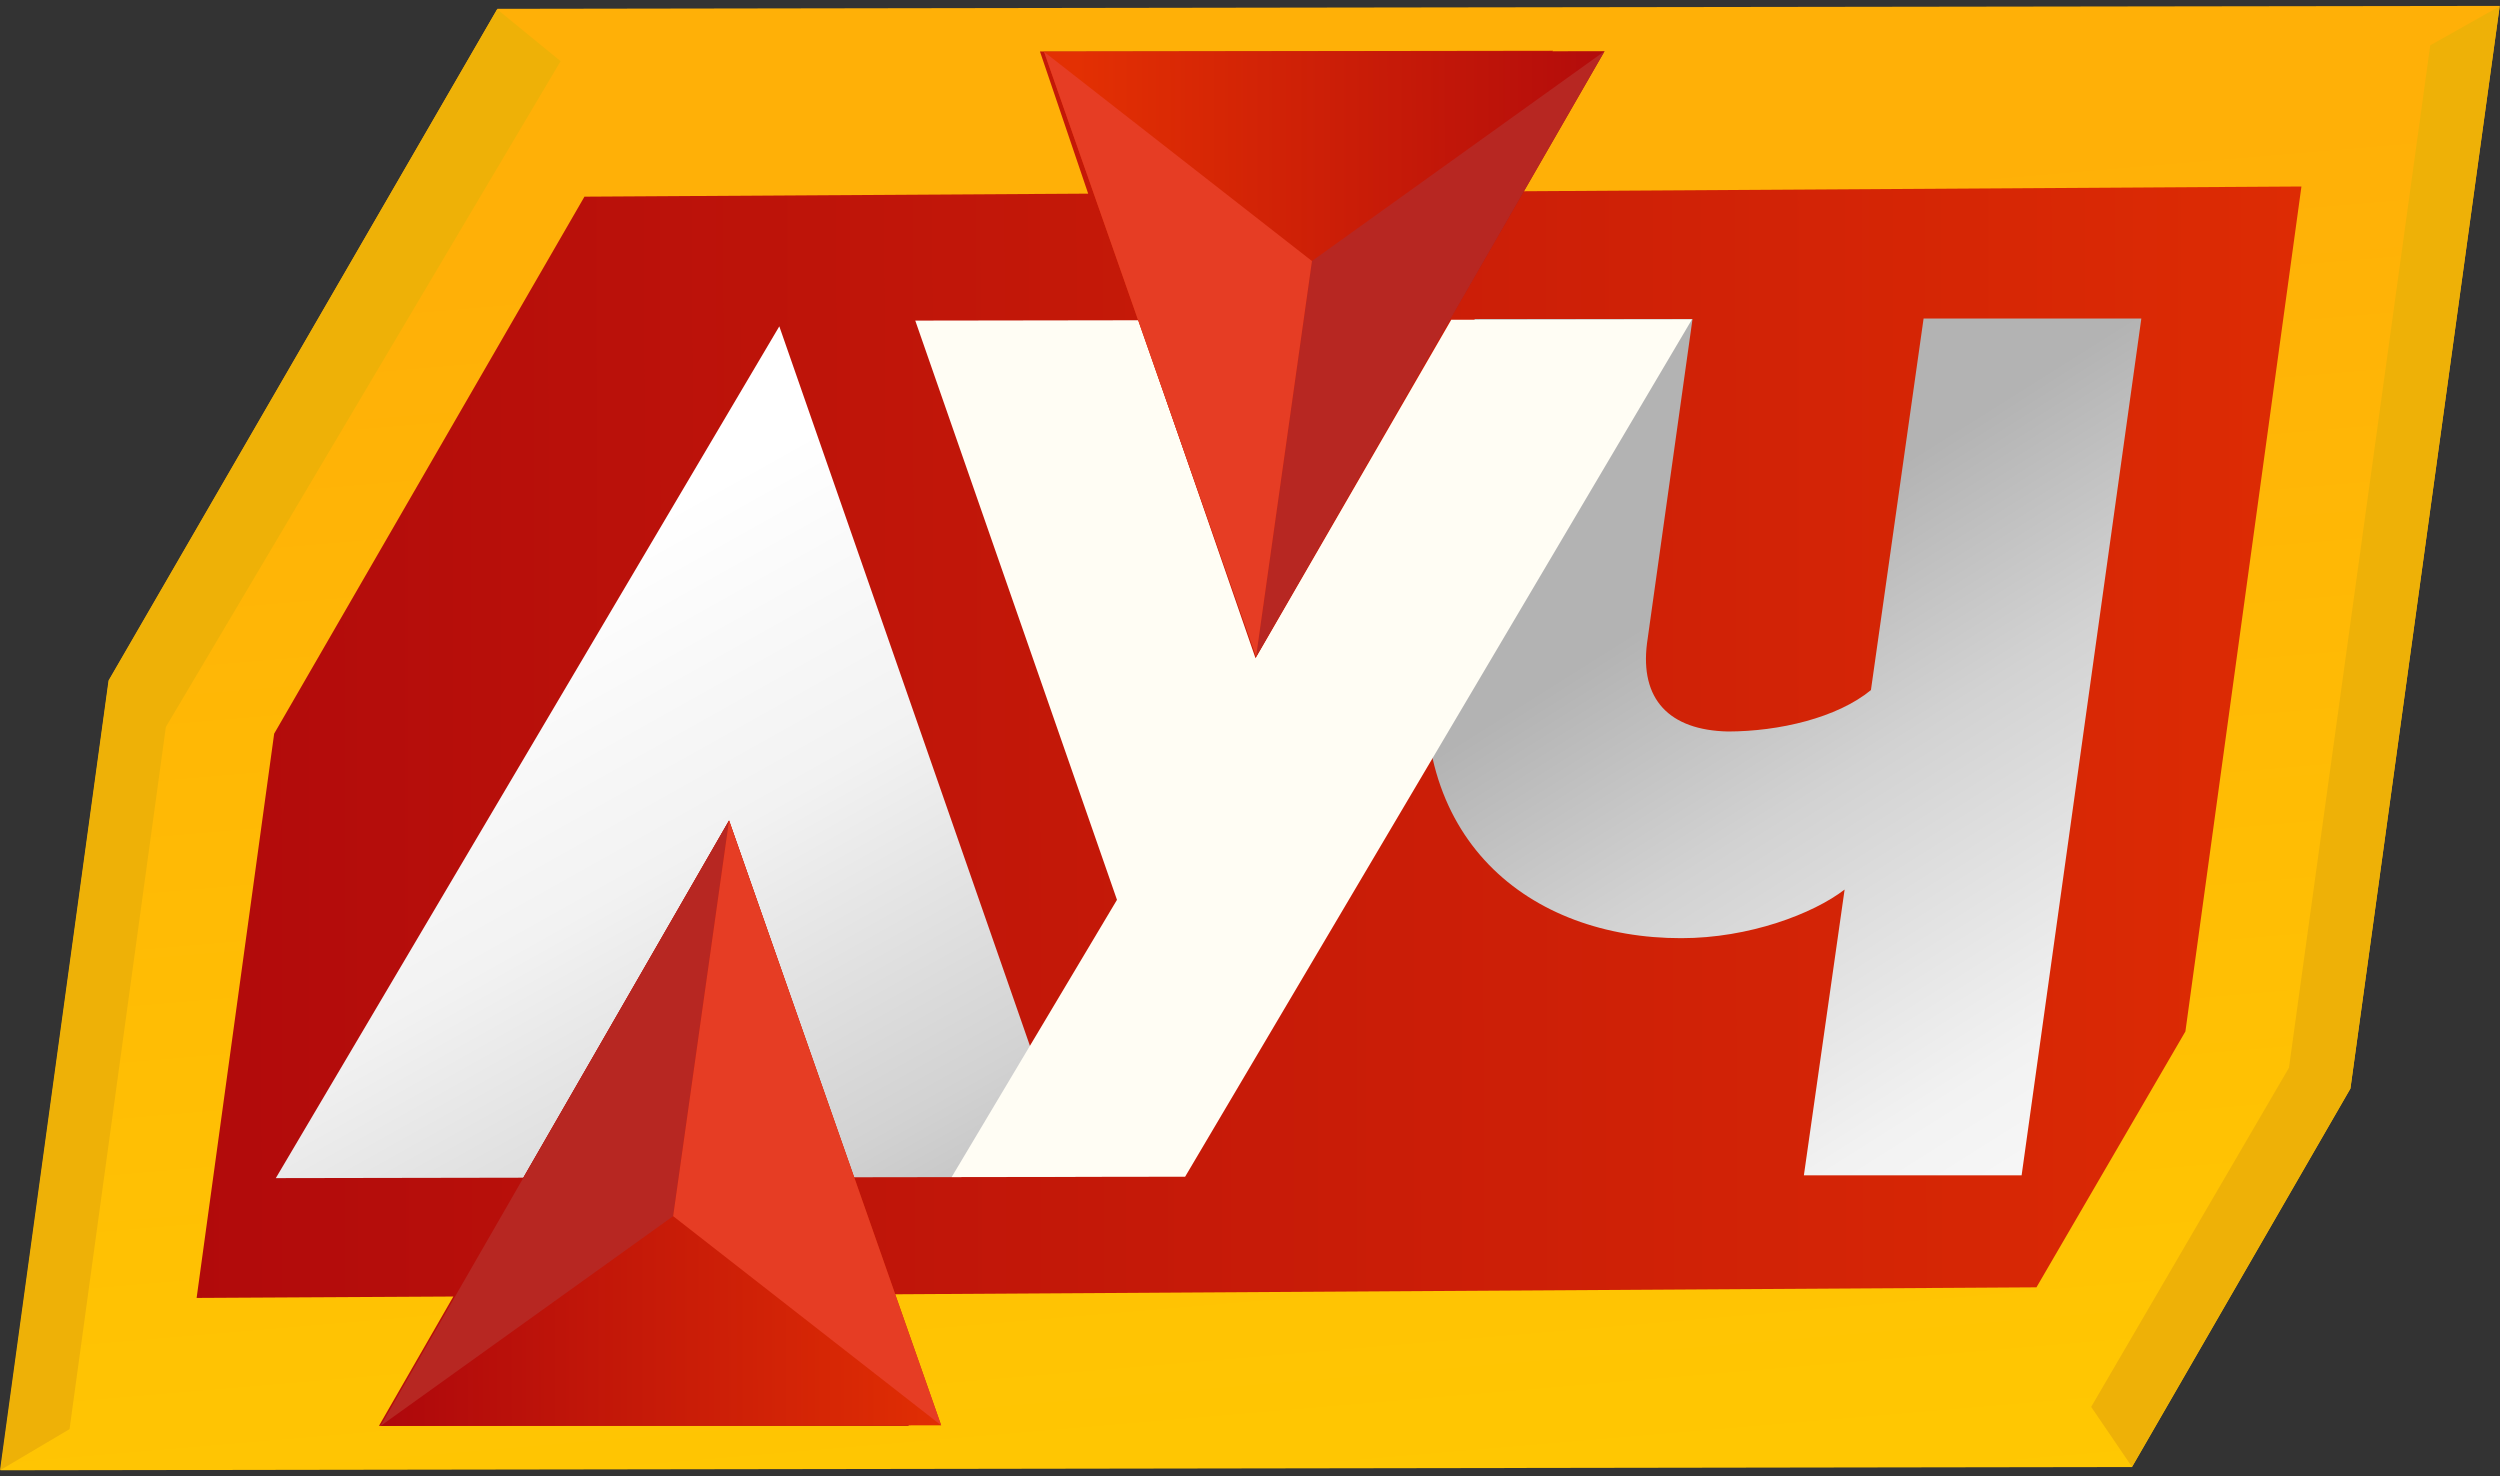
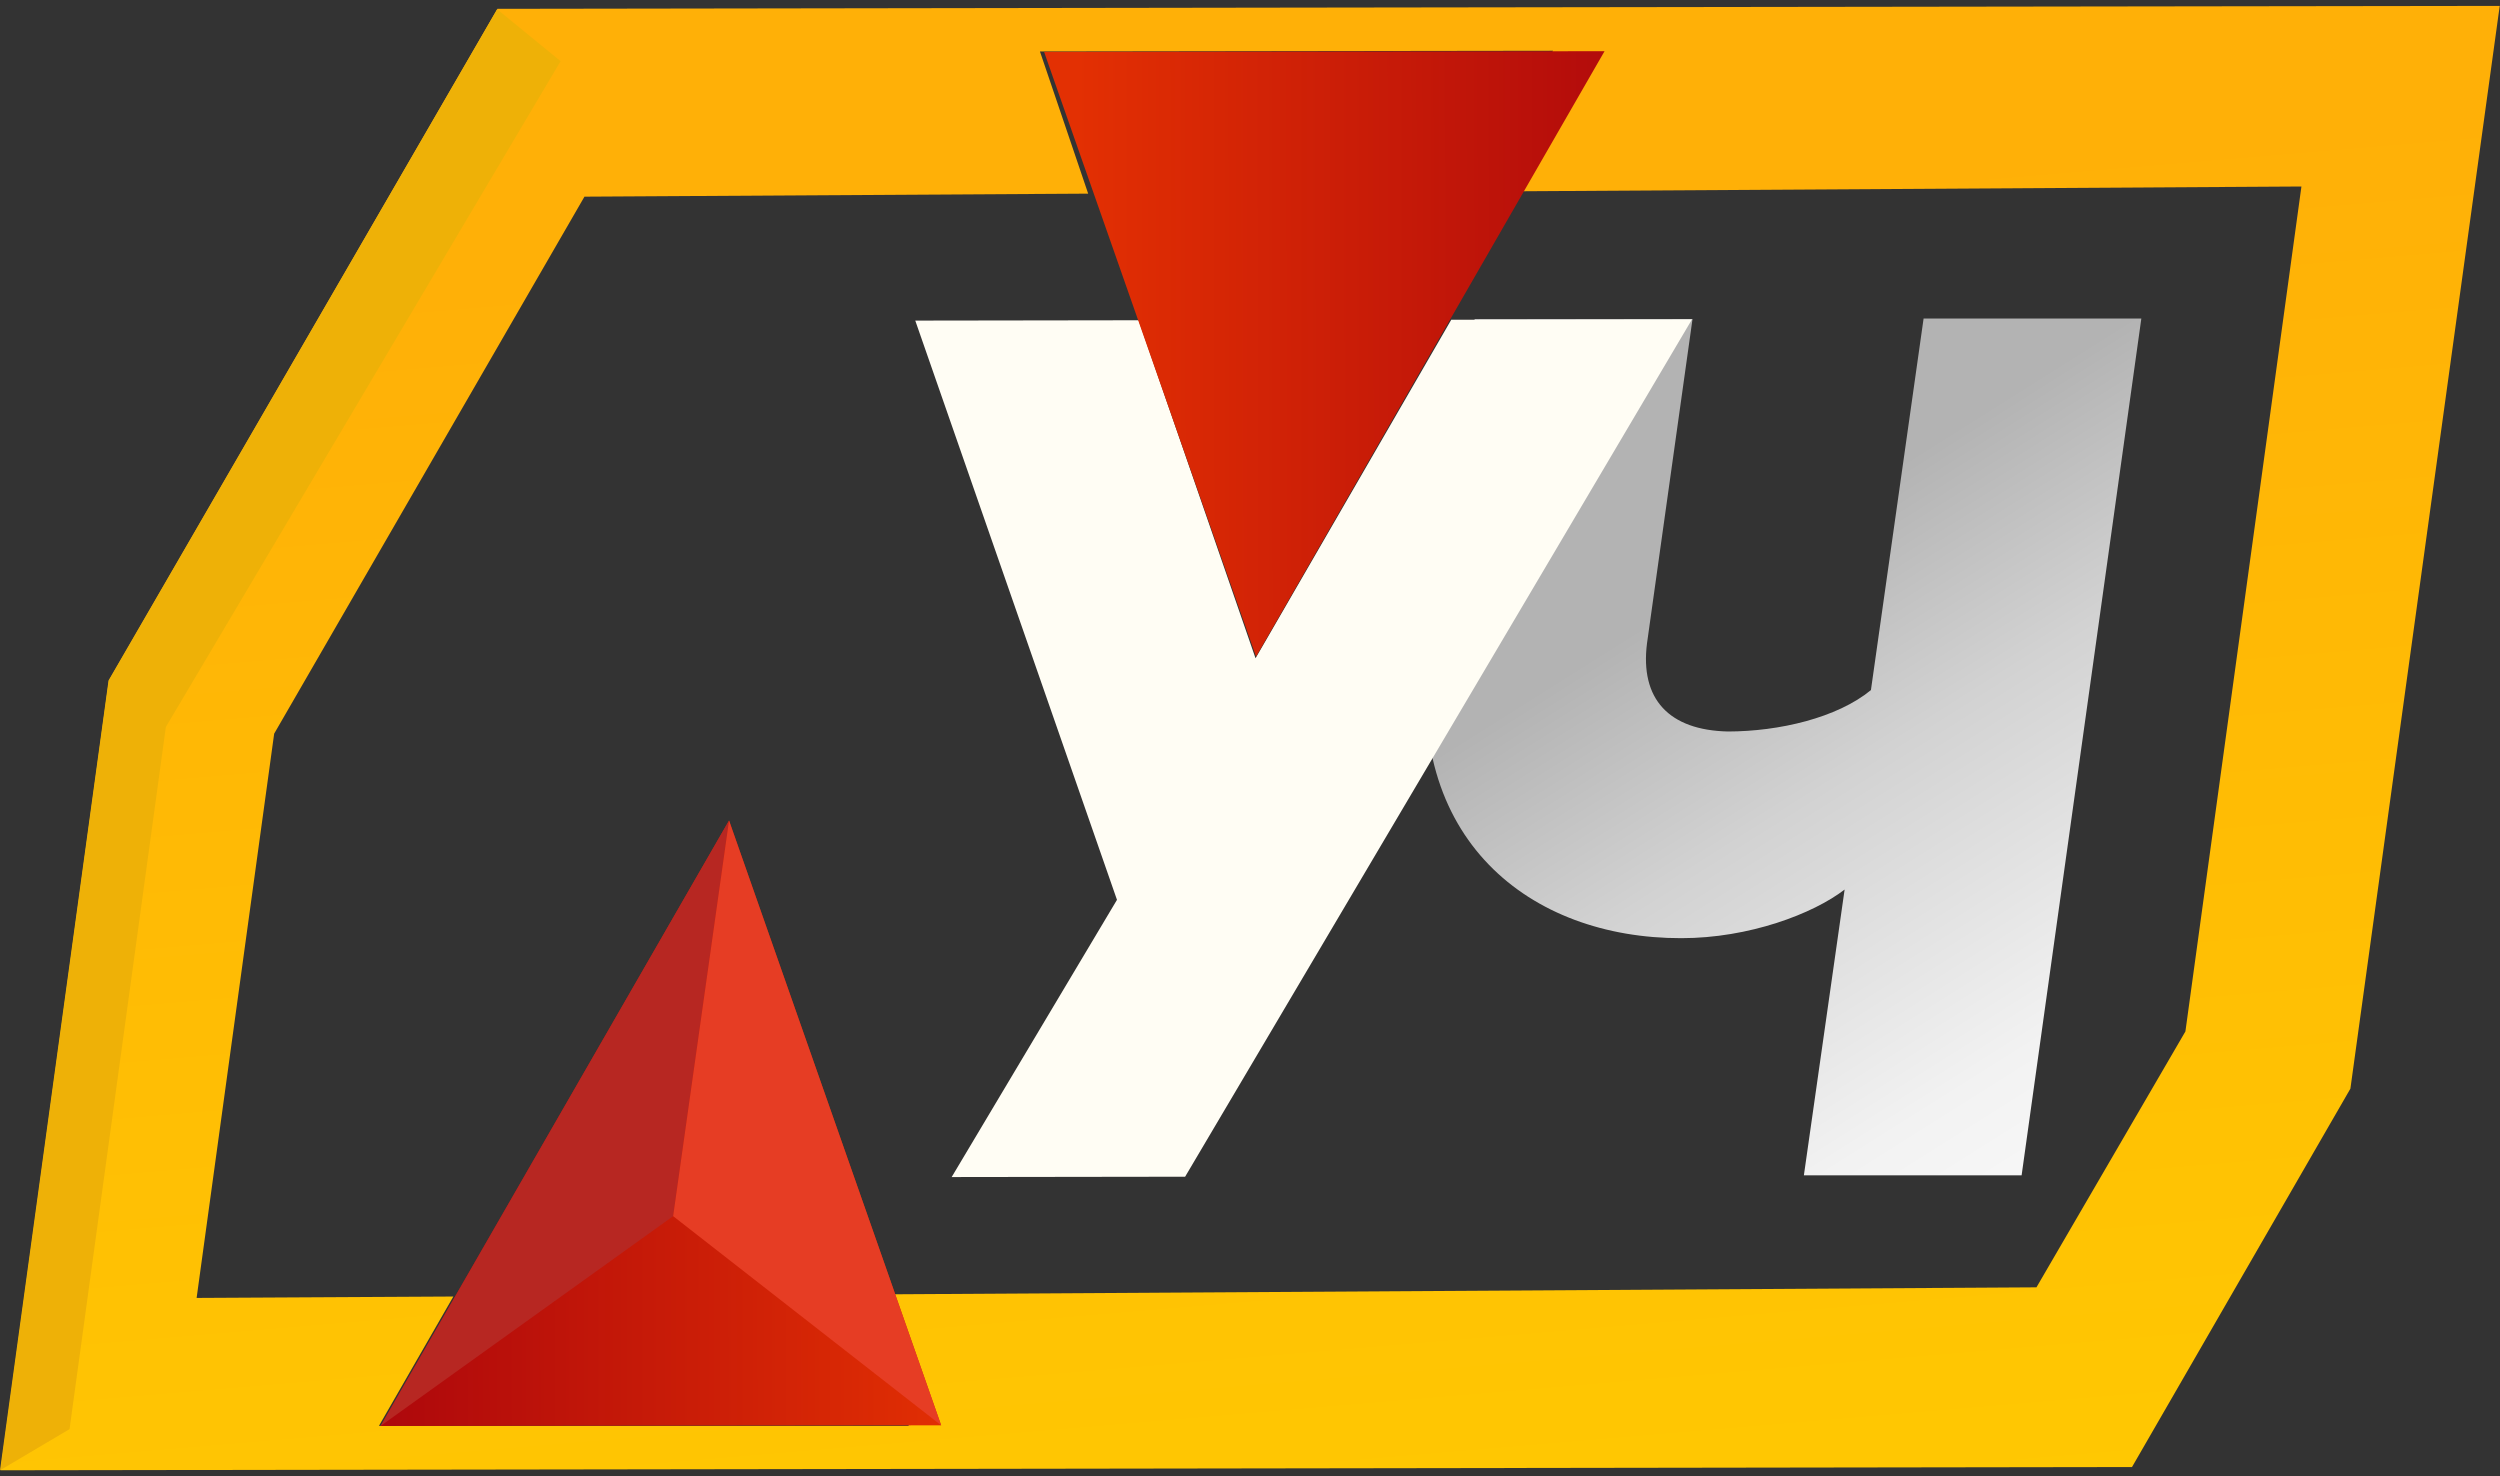
<svg xmlns="http://www.w3.org/2000/svg" width="105" height="62" viewBox="0 0 105 62" fill="none">
  <rect x="0" y="0" width="105" height="62" fill="#333333" stroke="none" />
-   <path fill-rule="evenodd" clip-rule="evenodd" d="M21.129 2.004L103.876 1.504L97.839 45.414L89.021 60.701L1.042 60.842L5.437 28.88L21.129 2.004Z" fill="url(#paint0_linear_174_399)" />
  <path fill-rule="evenodd" clip-rule="evenodd" d="M24.542 8.269L11.515 30.814L8.258 54.513L19.041 54.454L15.915 59.887H32.586H37.049H38.168L36.23 54.368L85.531 54.068L91.787 43.321L96.66 7.833L61.773 8.046L65.226 2.132L43.678 2.163L45.703 8.133L24.542 8.26V8.269ZM104.986 0.262L98.717 45.723L89.544 61.616L0.023 61.752L4.573 28.58L20.893 0.371L53.428 0.321L105 0.248L104.986 0.262Z" fill="url(#paint1_linear_174_399)" />
-   <path fill-rule="evenodd" clip-rule="evenodd" d="M89.544 61.606L87.829 59.09L96.137 44.845L102.07 1.904L104.986 0.262L98.717 45.714L89.544 61.606Z" fill="#EEB107" />
  <path fill-rule="evenodd" clip-rule="evenodd" d="M2.921 60.023L6.966 30.532L23.545 2.569L20.879 0.389L4.559 28.58L0 61.752L2.921 60.023Z" fill="#EEB107" />
-   <path d="M35.861 49.445L45.175 49.431L32.731 13.706L11.584 49.481L21.976 49.463L30.62 34.462L35.861 49.445Z" fill="url(#paint2_linear_174_399)" />
  <path d="M75.763 49.363H84.908L89.936 13.379H80.791L78.579 28.984C77.155 30.154 74.717 30.718 72.583 30.723C70.094 30.672 68.875 29.358 69.175 27.014L71.086 13.397H61.936L60.03 27.069C58.92 35.259 64.266 39.413 70.617 39.403C73.461 39.403 76.154 38.38 77.474 37.361L75.763 49.363Z" fill="url(#paint3_linear_174_399)" />
  <path d="M47.823 13.451L38.441 13.465L46.913 37.793L39.97 49.436L49.775 49.422L71.063 13.415L60.953 13.429L52.732 27.647L47.823 13.451Z" fill="#FFFDF4" />
  <path fill-rule="evenodd" clip-rule="evenodd" d="M39.529 59.864L30.62 34.462L15.983 59.891L39.529 59.864Z" fill="url(#paint4_linear_174_399)" />
  <path fill-rule="evenodd" clip-rule="evenodd" d="M15.983 59.891L28.272 51.078L30.62 34.462L15.983 59.891Z" fill="#B72722" />
  <path fill-rule="evenodd" clip-rule="evenodd" d="M39.529 59.864L30.62 34.462L28.272 51.078L39.529 59.864Z" fill="#E63D24" />
  <path fill-rule="evenodd" clip-rule="evenodd" d="M43.851 2.177L52.755 27.579L67.391 2.15L43.851 2.177Z" fill="url(#paint5_linear_174_399)" />
-   <path fill-rule="evenodd" clip-rule="evenodd" d="M67.391 2.15L55.102 10.963L52.755 27.579L67.391 2.15Z" fill="#B72722" />
-   <path fill-rule="evenodd" clip-rule="evenodd" d="M43.851 2.177L52.755 27.579L55.102 10.963L43.851 2.177Z" fill="#E63D24" />
  <defs>
    <linearGradient id="paint0_linear_174_399" x1="-0.129" y1="41.888" x2="108.799" y2="41.725" gradientUnits="userSpaceOnUse">
      <stop stop-color="#AD070C" />
      <stop offset="1" stop-color="#E33003" />
    </linearGradient>
    <linearGradient id="paint1_linear_174_399" x1="57.134" y1="74.185" x2="51.606" y2="9.074" gradientUnits="userSpaceOnUse">
      <stop stop-color="#FFCC01" />
      <stop offset="1" stop-color="#FFB007" />
    </linearGradient>
    <linearGradient id="paint2_linear_174_399" x1="32.948" y1="61.307" x2="14.71" y2="28.774" gradientUnits="userSpaceOnUse">
      <stop stop-color="#B3B3B3" />
      <stop offset="0.27" stop-color="#D2D2D2" />
      <stop offset="0.65" stop-color="#F2F2F2" />
      <stop offset="1" stop-color="white" />
    </linearGradient>
    <linearGradient id="paint3_linear_174_399" x1="72.441" y1="24.093" x2="91.855" y2="54.906" gradientUnits="userSpaceOnUse">
      <stop stop-color="#B3B3B3" />
      <stop offset="0.27" stop-color="#D2D2D2" />
      <stop offset="0.65" stop-color="#F2F2F2" />
      <stop offset="1" stop-color="white" />
    </linearGradient>
    <linearGradient id="paint4_linear_174_399" x1="15.713" y1="58.76" x2="40.628" y2="58.722" gradientUnits="userSpaceOnUse">
      <stop stop-color="#AD070C" />
      <stop offset="1" stop-color="#E33003" />
    </linearGradient>
    <linearGradient id="paint5_linear_174_399" x1="70.157" y1="24.529" x2="45.242" y2="24.566" gradientUnits="userSpaceOnUse">
      <stop stop-color="#AD070C" />
      <stop offset="1" stop-color="#E33003" />
    </linearGradient>
  </defs>
</svg>